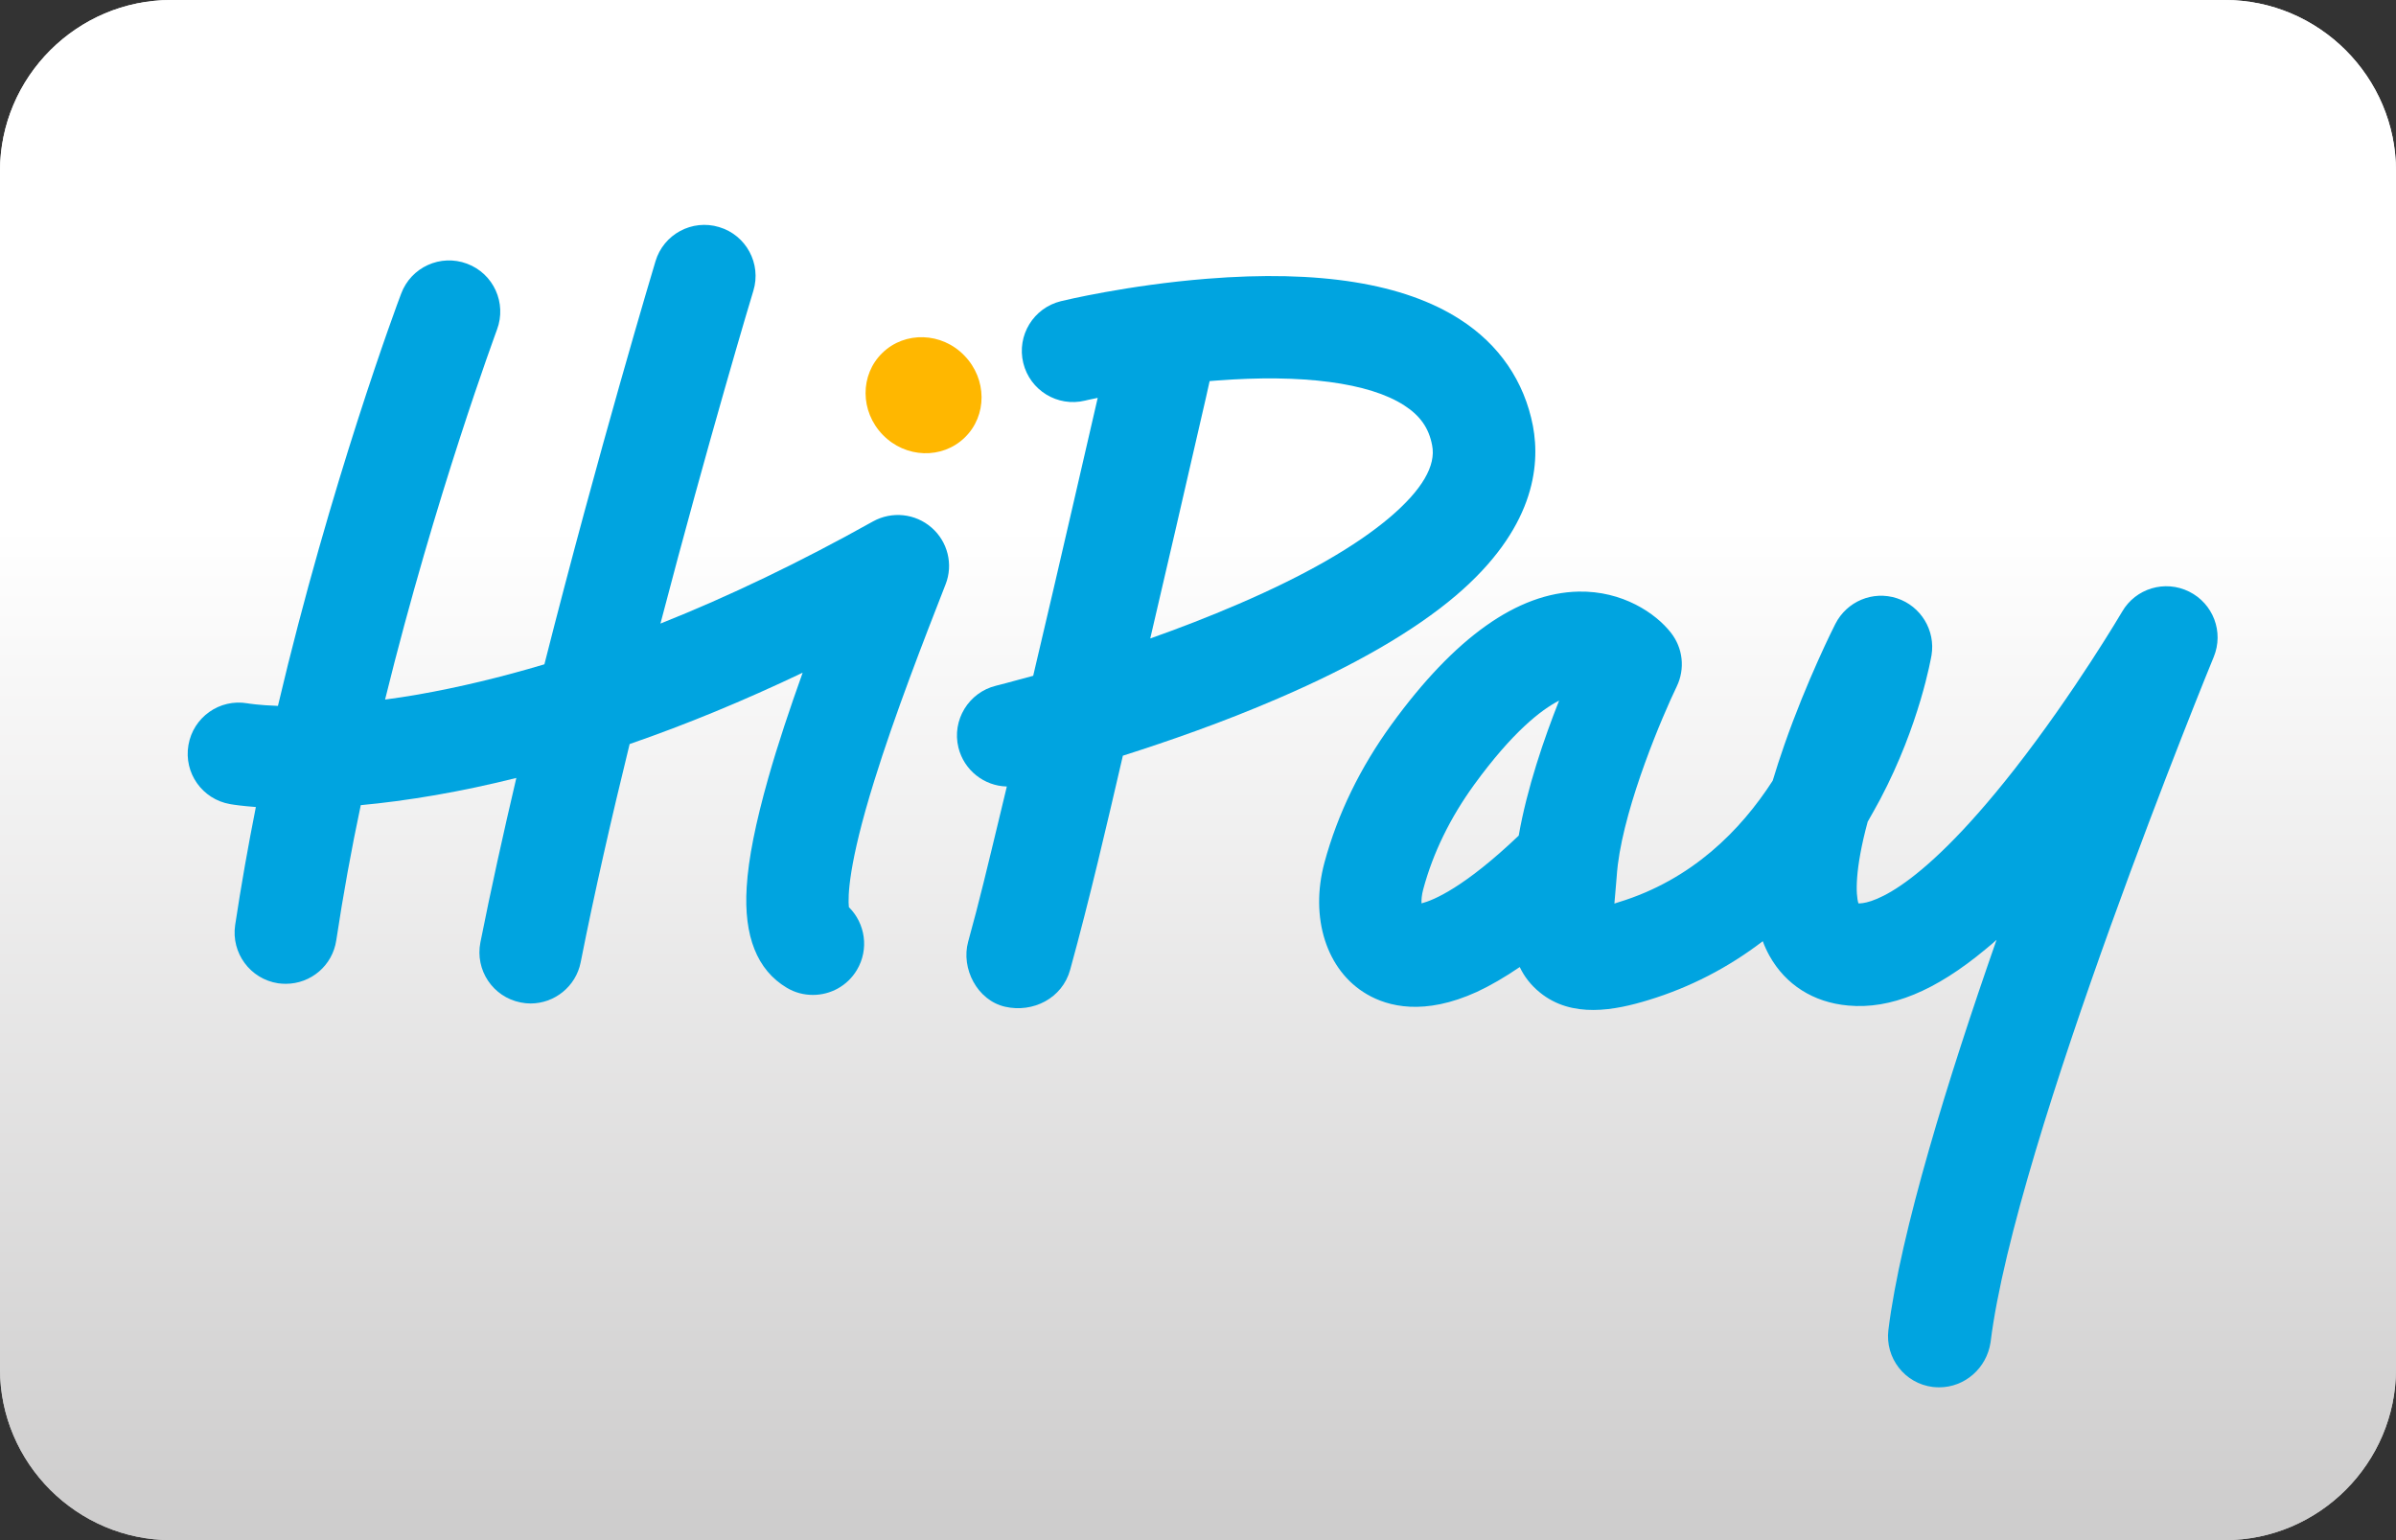
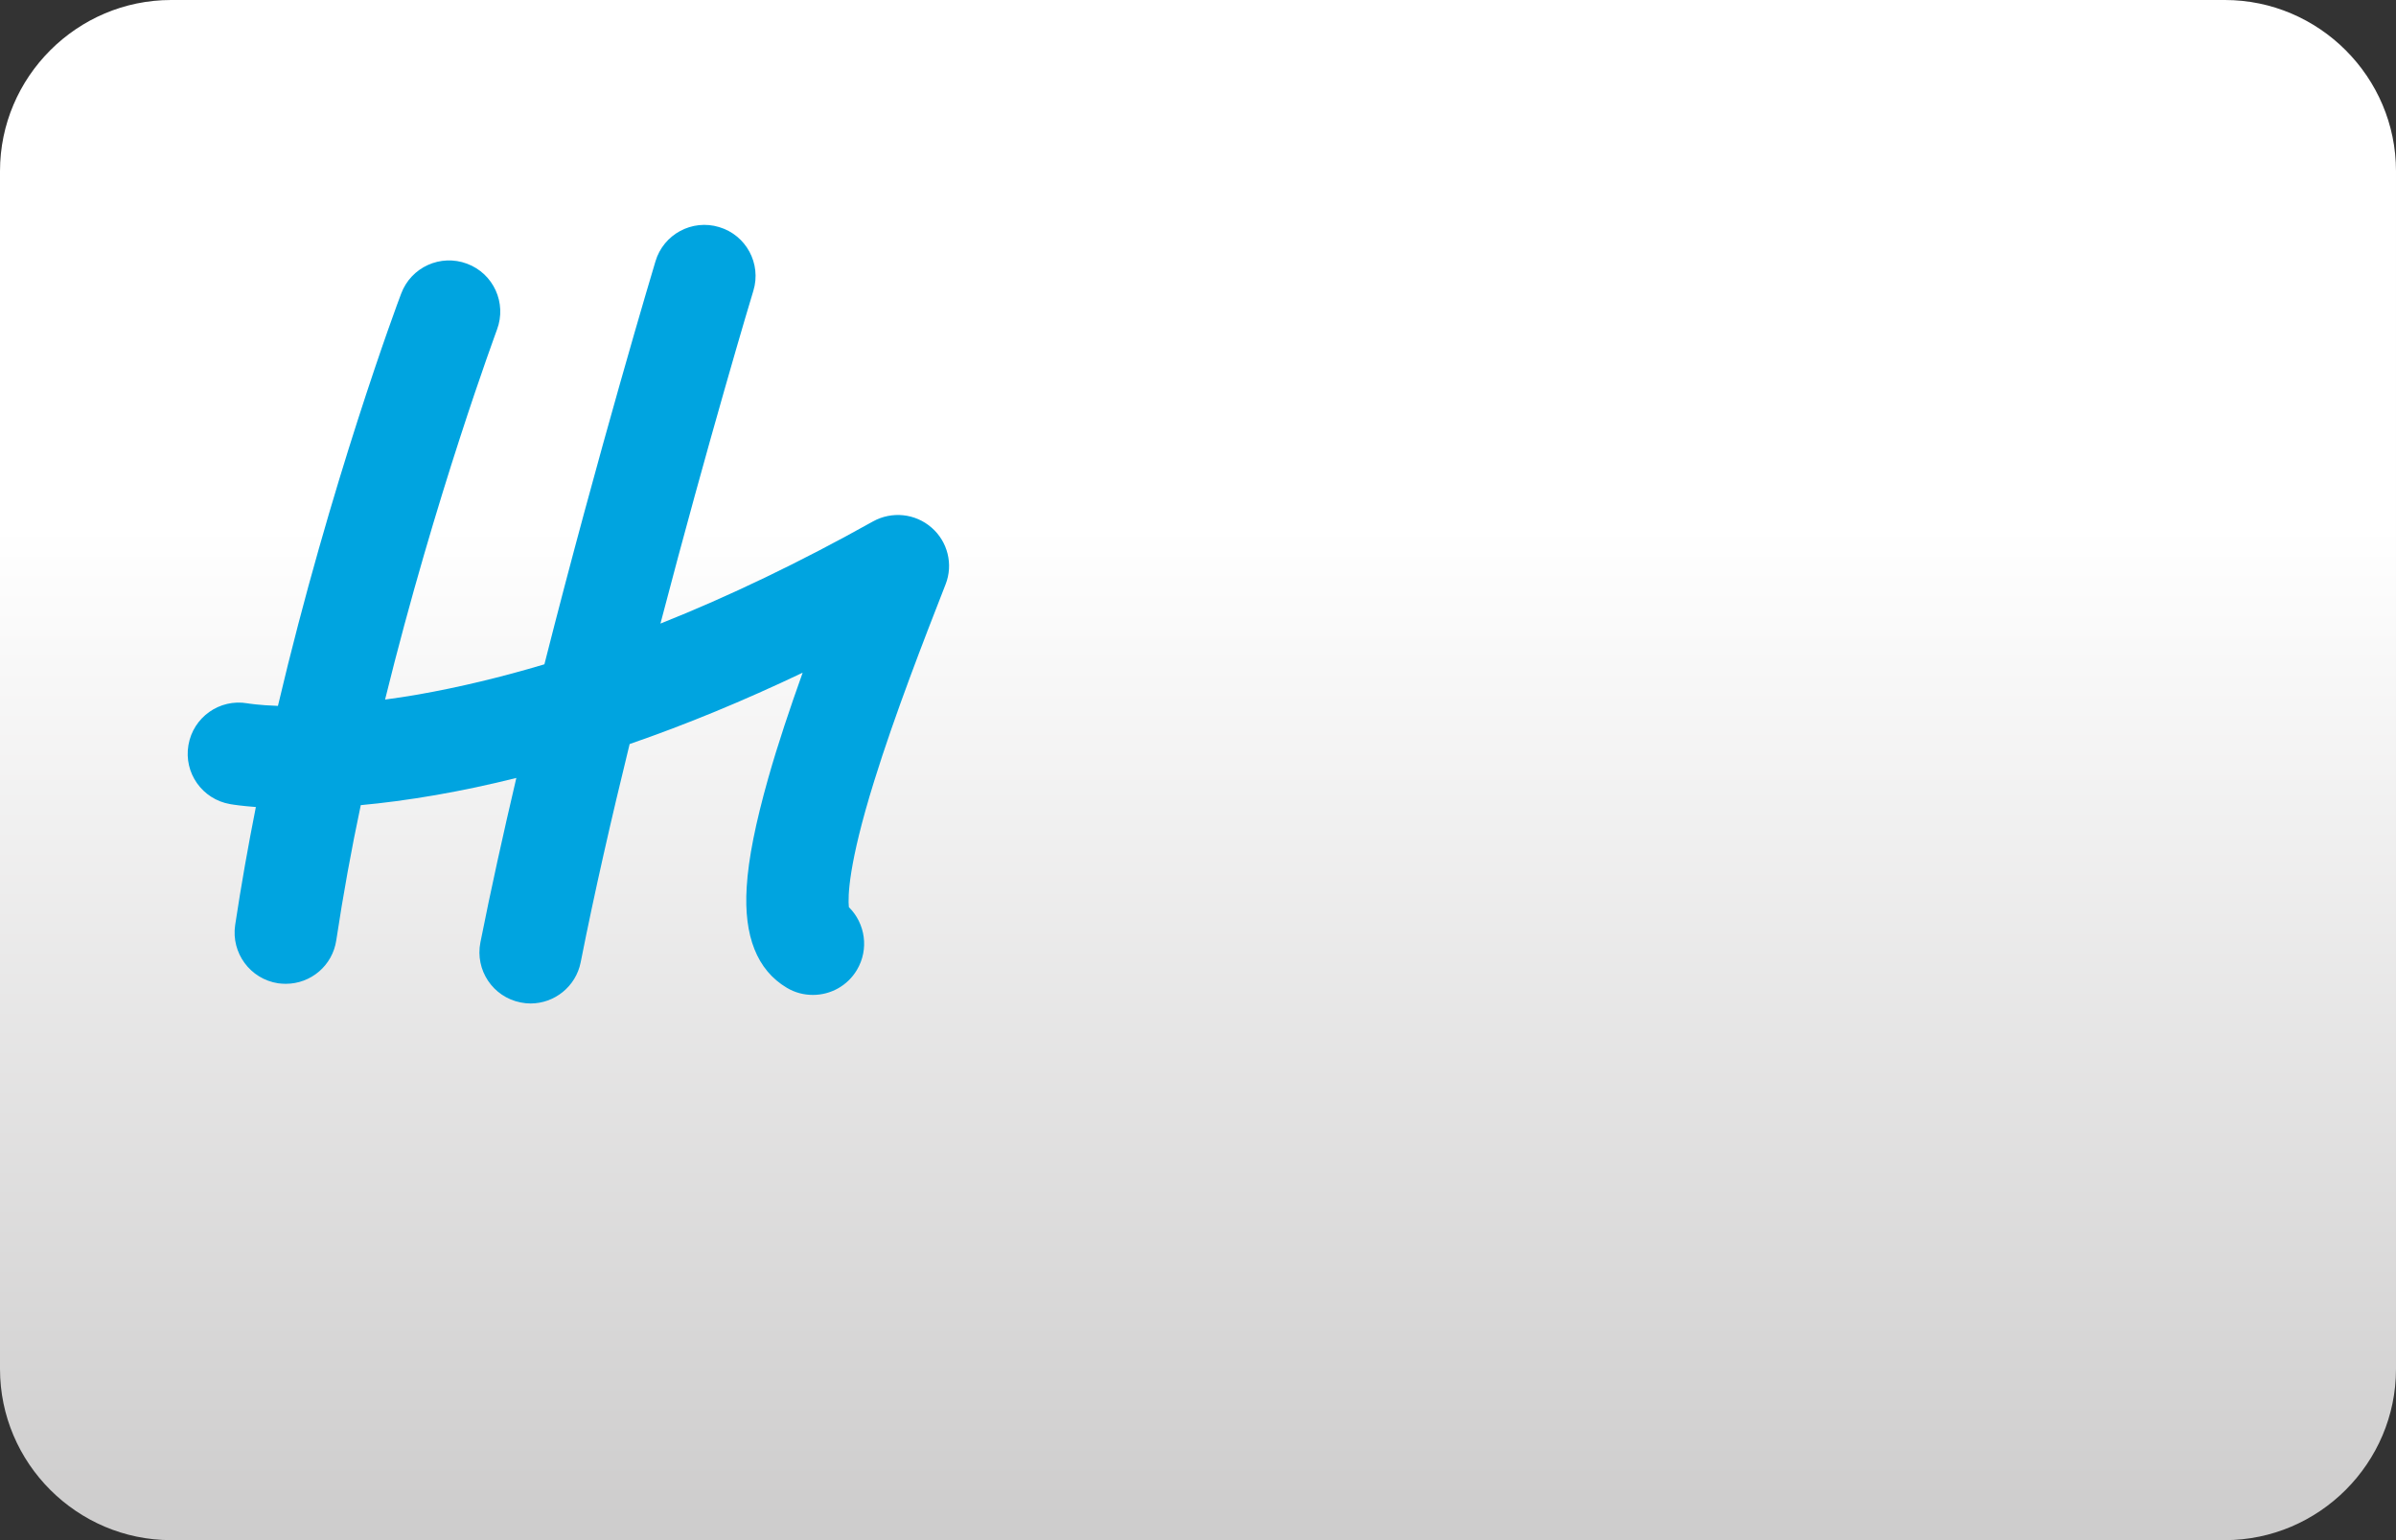
<svg xmlns="http://www.w3.org/2000/svg" version="1.1" id="casino-payments" x="0px" y="0px" viewBox="0 0 1400 900" style="enable-background:new 0 0 1400 900;" xml:space="preserve">
  <rect x="0" y="0" width="1400" height="900" fill="#333333" stroke="none" />
  <style type="text/css">
	.st0{fill:url(#card-form_3_);}
	.st1{fill:url(#card-form_4_);}
	.st2{fill:#00A4E0;}
	.st3{fill:#FFB700;}
</style>
  <linearGradient id="card-form_3_" gradientUnits="userSpaceOnUse" x1="700" y1="-1149.008" x2="700" y2="-249.008" gradientTransform="matrix(1 0 0 -1 0 -249.008)">
    <stop offset="0" style="stop-color:#CDCCCC" />
    <stop offset="0.658" style="stop-color:#FFFFFF" />
  </linearGradient>
  <path id="card-form_1_" class="st0" d="M1300,900H100C45,900,0,855,0,800V100C0,45,45,0,100,0h1200c55,0,100,45,100,100v700  C1400,855,1355,900,1300,900z" />
  <linearGradient id="card-form_4_" gradientUnits="userSpaceOnUse" x1="700" y1="-1149.008" x2="700" y2="-249.008" gradientTransform="matrix(1 0 0 -1 0 -249.008)">
    <stop offset="0" style="stop-color:#CDCCCC" />
    <stop offset="0.658" style="stop-color:#FFFFFF" />
  </linearGradient>
-   <path id="card-form_2_" class="st1" d="M1300,900H100C45,900,0,855,0,800V100C0,45,45,0,100,0h1200c55,0,100,45,100,100v700  C1400,855,1355,900,1300,900z" />
  <g>
    <path id="Fill-1" class="st2" d="M544.3,308.3c-9.5-8.3-23.2-9.7-34.2-3.6c-42.6,23.8-84,43.7-124.2,59.7   c27.7-105.9,53.8-193.1,54.3-194.5c4.8-15.8-4.2-32.5-20-37.2c-15.8-4.8-32.5,4.2-37.2,20c-0.5,1.6-33.5,111.6-64.9,235.5   c-25.1,7.5-49.7,13.4-73.5,17.6c-6.9,1.2-13.4,2.2-19.6,3c29.5-119.7,65-214.9,65.4-216.2h0c5.8-15.5-2-32.7-17.5-38.5   c-15.5-5.8-32.7,2-38.5,17.5c-2.2,5.7-41.3,110.6-72,240.9c-11.2-0.4-17.2-1.4-17.8-1.5c-16.3-2.8-31.7,8.1-34.5,24.4   c-2.8,16.3,8.1,31.7,24.4,34.5c2.2,0.4,7.2,1.1,15,1.7c-4.5,22.7-8.6,45.8-12.1,69c-2.4,16.3,8.8,31.5,25.1,34   c1.5,0.2,3,0.3,4.5,0.3c14.6,0,27.3-10.6,29.5-25.5c4-26.5,8.8-53,14.3-78.9c13.1-1.2,27.7-3.1,43.9-5.9c15.4-2.7,31.1-6,47-10   c-7.7,32.8-14.9,65.4-21,96.1c-3.2,16.2,7.3,31.9,23.5,35.1c2,0.4,3.9,0.6,5.8,0.6c14,0,26.5-9.9,29.3-24.1   c8-40.5,18-84.3,28.6-127.5c33-11.4,66.7-25.3,101.1-41.7c-7.4,20.7-14.5,41.8-20.1,61.6c-7.4,26.2-11.6,47-12.6,63.7   c-1.8,28.7,6.1,48.5,23.4,58.8c4.8,2.9,10.1,4.2,15.3,4.2c10.2,0,20.1-5.2,25.7-14.6c7.2-12.1,4.9-27.2-4.7-36.7   c-0.6-6-0.4-24.9,14.8-73.7c12.1-39,29.2-82.9,41.7-114.9C557.1,329.9,553.8,316.5,544.3,308.3" />
-     <path id="Fill-3" class="st2" d="M812.1,302.3c-19.8,16.8-49.5,33.9-88.3,50.6c-17.4,7.5-35,14.3-51.7,20.2   c10.2-43.7,20.3-87.3,30.3-131c1.5-6.5,3-12.9,4.4-19.4c1.3-0.1,2.5-0.2,3.8-0.3c50.3-3.9,89.4,1.2,109.9,14.5   c9.3,6,14.4,13.2,16.3,23.3C839.2,272.1,830.9,286.3,812.1,302.3L812.1,302.3z M895.7,248.9c-5-26-19.7-47.6-42.7-62.3   c-32.6-21-82.3-29-147.9-23.7c-46.2,3.7-83.6,12.7-85.2,13.1c-16,3.9-25.9,20-22,36.1c3.9,16,20,25.9,36.1,22   c0.1,0,2.7-0.7,7.4-1.6c-4.7,20.2-9.3,40.5-14,60.7c-7.8,33.9-15.7,67.8-23.7,101.7c-13.3,3.7-21.4,5.7-21.7,5.8   c-16,3.9-25.9,20.1-22,36.1c3.3,13.4,15.1,22.5,28.3,22.8c-1.7,7.1-3.4,14.1-5.1,21.2c-5.6,23.2-11.1,46.5-17.5,69.5   c-4.3,15.6,5.3,34.3,21.6,38c16.3,3.7,33.4-4.9,38-21.6c11.4-41.4,21.1-83.3,30.8-125.1c26.4-8.4,58.7-19.6,90.8-33.5   c44.4-19.1,79.3-39.3,103.7-60C896.1,309.4,900.2,272.8,895.7,248.9L895.7,248.9z" />
-     <path id="Fill-4" class="st2" d="M930.2,407.8L930.2,407.8C930.2,407.8,930.2,407.8,930.2,407.8L930.2,407.8z M911,409.4   c-10.5,5.4-27.2,18.3-49.6,49.1c-14,19.3-24.1,39.9-29.8,61.2c-0.9,3.3-1.1,6.1-1,8.2c7.3-1.9,25.2-9.5,56.8-39.6   C892.2,460.7,902.3,431.3,911,409.4L911,409.4z M1133.1,810.7c-1.2,0-2.4-0.1-3.7-0.2c-16.4-2-28-16.9-26-33.3   c7.1-57.3,34.8-146.7,63.2-228c-2.1,1.9-4.2,3.7-6.3,5.4c-29.4,24.5-55.6,35.3-80.4,33c-20.3-1.8-36.6-12.2-46-29.1   c-1.5-2.7-2.8-5.5-3.9-8.5c-20.1,15.4-42.5,27-66.8,34.4c-19.6,6-44.6,10.9-63.4-4.4c-5.4-4.4-9.2-9.4-11.8-14.9   c-8.8,6-17.1,10.8-25,14.5c-30.9,14.1-52,8.6-64.3,1.4c-23.6-13.7-33.5-44.7-24.8-77c7.7-28.4,20.9-55.5,39.2-80.7   c36.9-50.8,73.6-76.9,109.3-77.6c25.6-0.5,45,12.6,53.9,24c7.1,9,8.4,21.2,3.4,31.5c-8.3,17.2-29.8,67.6-34.4,104.1   c-0.1,0.6-0.1,1.2-0.2,1.9c-0.2,1.5-0.3,3-0.4,4.4c-0.3,3.7-0.6,7.2-0.9,10.6c-0.2,1.8-0.3,3.8-0.5,5.8c0.8-0.2,1.7-0.5,2.5-0.8   c42.6-13,71.2-41.8,90-71c2-6.7,4.3-13.7,6.8-20.9c13.1-37.6,29.1-69.4,29.8-70.7c6.7-13.2,21.9-19.6,36-15   c14,4.6,22.6,18.8,20.2,33.3c-0.3,1.6-6.9,40.4-29.9,84c-2.4,4.5-4.9,8.9-7.4,13.3c-7.6,28.1-7,42.6-5.4,47.7   c4.1,0.2,31.3-1.9,91.2-78.4c35.2-45,62.6-91.6,62.9-92.1c7.9-13.6,25-18.7,39.1-11.7c14.1,7,20.4,23.6,14.4,38.2   c-1.2,2.8-116,283.1-130.4,400.5C1160.8,799.6,1148,810.7,1133.1,810.7L1133.1,810.7z" />
-     <path id="Fill-6" class="st3" d="M563.5,207.8c13.3,13.7,13.4,35.1,0.2,47.9c-13.2,12.8-34.6,12.1-47.9-1.6   c-13.3-13.7-13.4-35.1-0.2-47.9C528.8,193.4,550.3,194.1,563.5,207.8" />
  </g>
</svg>